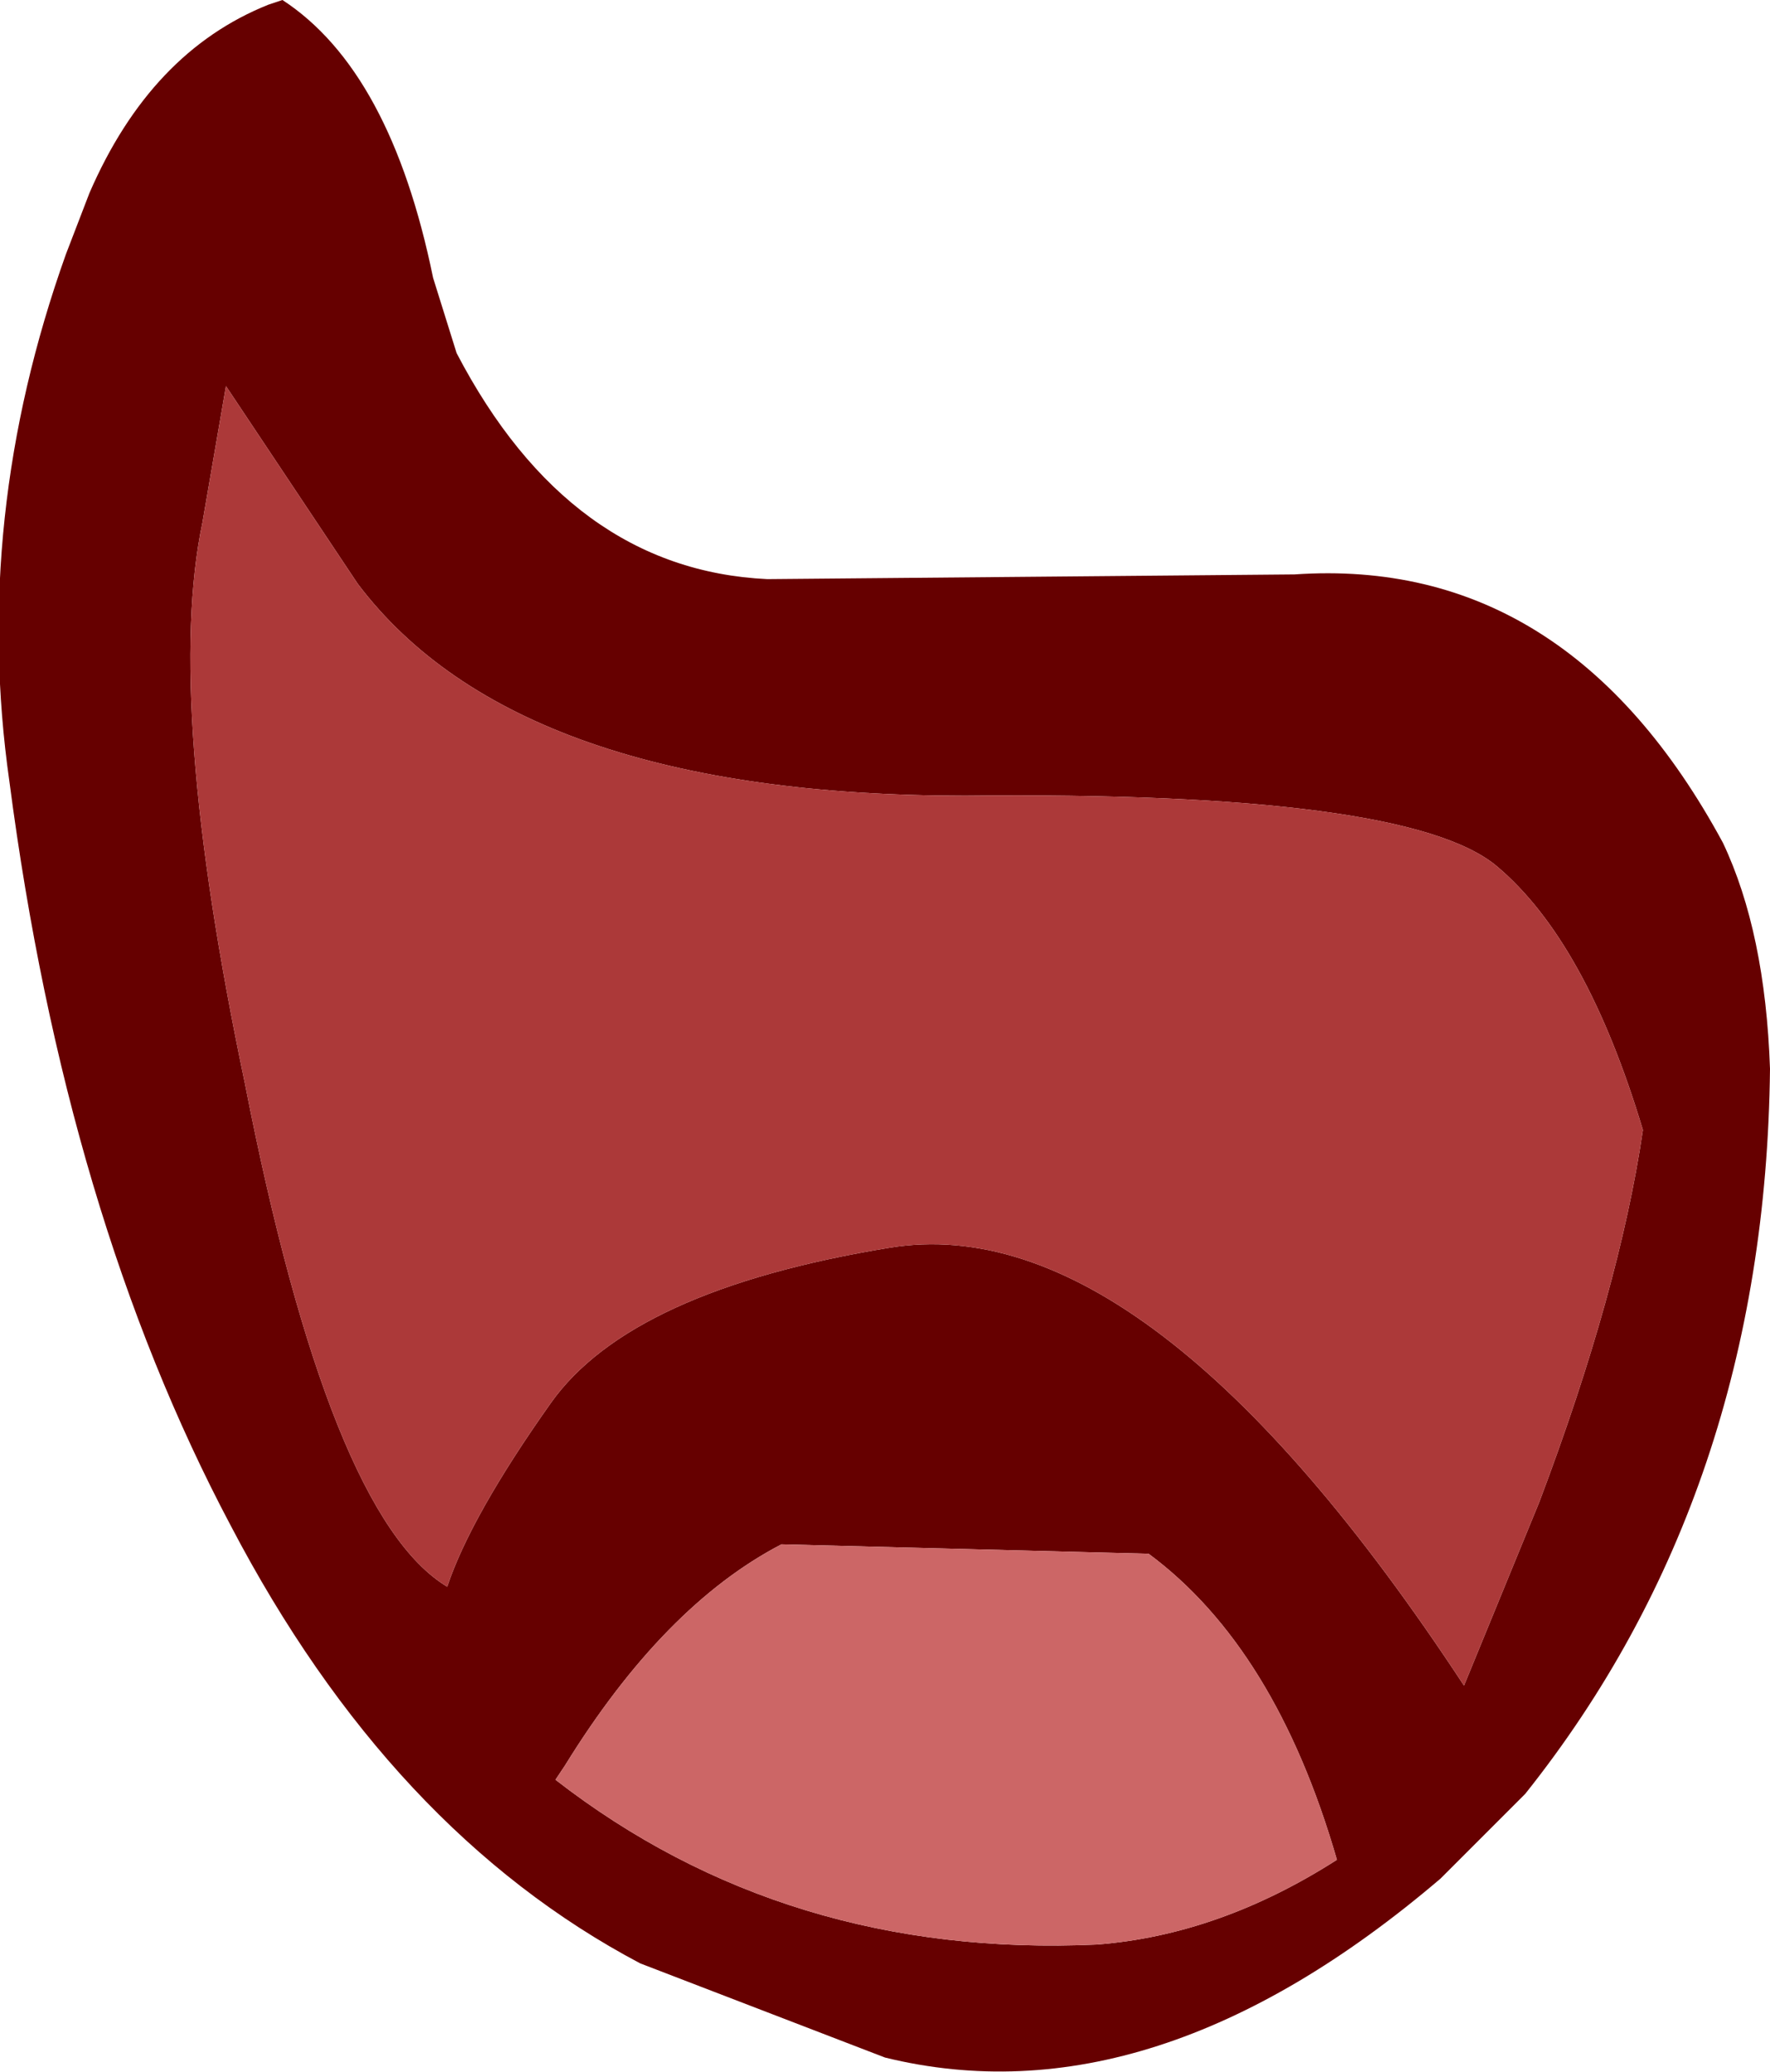
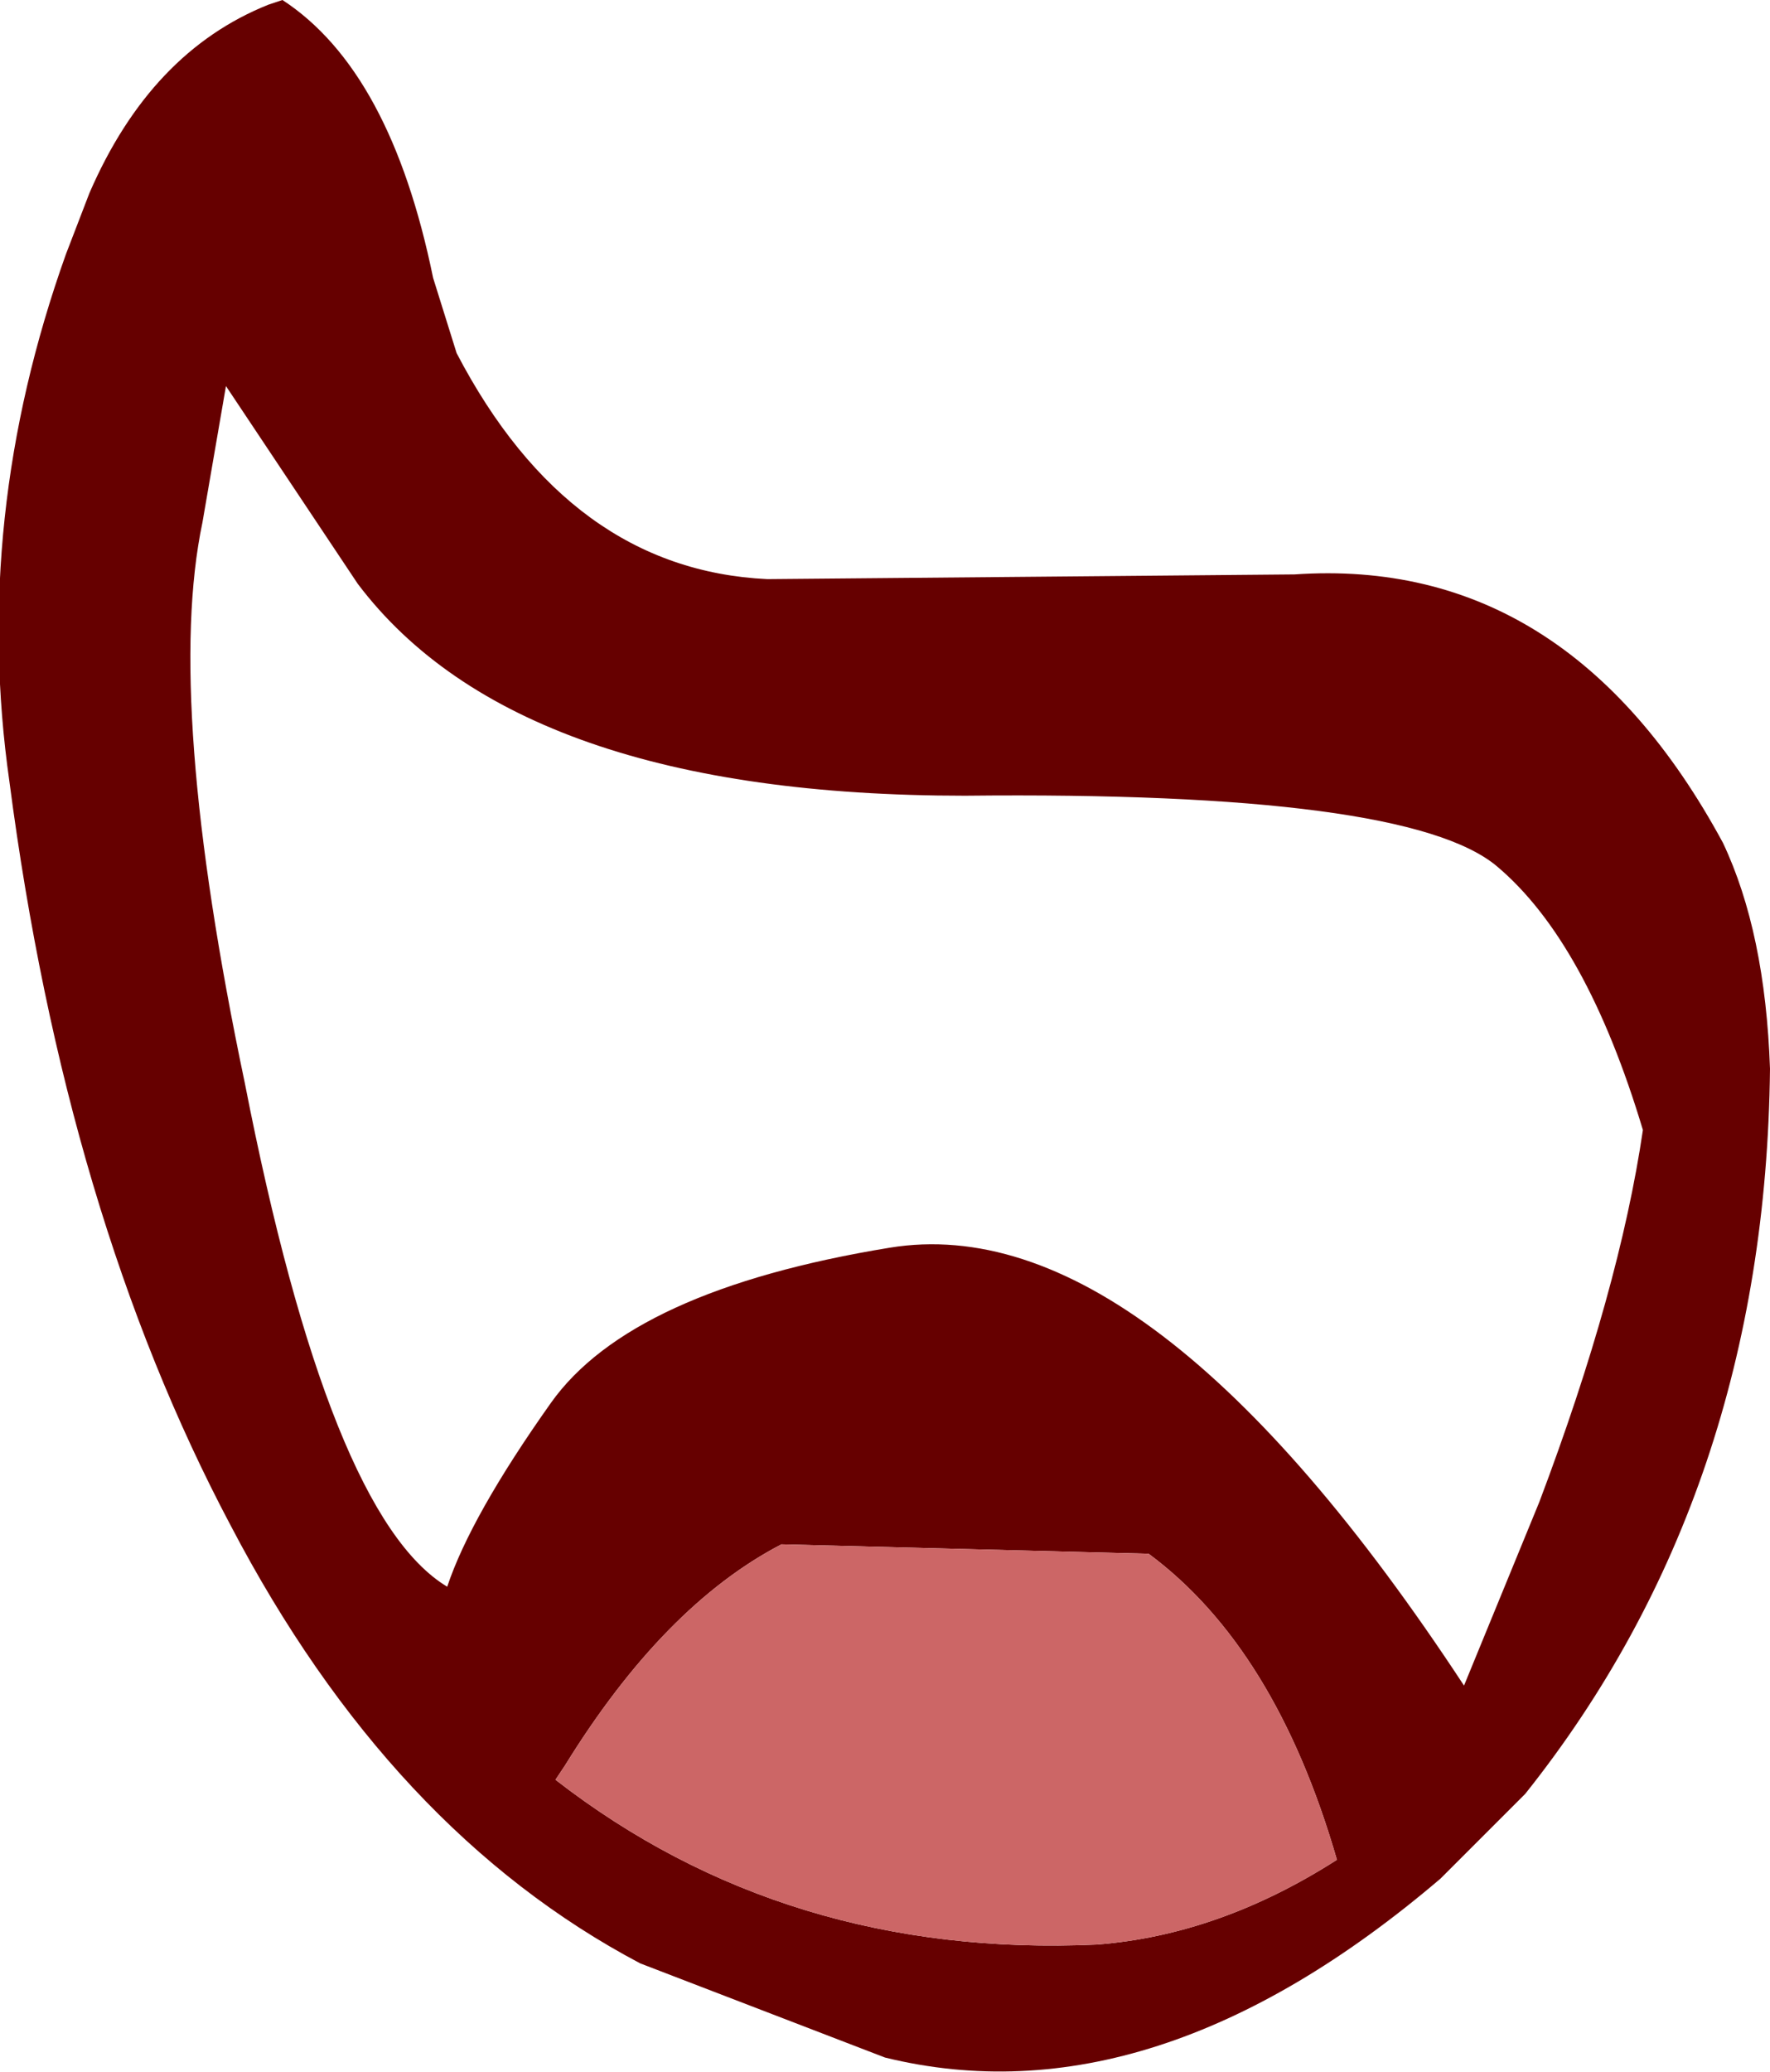
<svg xmlns="http://www.w3.org/2000/svg" height="22.0px" width="18.8px">
  <g transform="matrix(1.0, 0.0, 0.0, 1.0, 4.8, 7.25)">
    <path d="M3.35 -1.1 L8.95 -1.15 Q11.85 -1.35 13.5 1.7 13.95 2.65 14.0 4.1 13.95 8.6 11.4 11.8 L10.5 12.7 Q7.45 15.3 4.6 14.6 L2.0 13.6 Q-0.65 12.2 -2.35 8.95 -4.1 5.65 -4.7 1.05 -5.1 -1.75 -4.1 -4.55 L-3.85 -5.2 Q-3.2 -6.7 -1.95 -7.2 L-1.8 -7.25 Q-0.65 -6.5 -0.2 -4.3 L0.05 -3.5 Q1.25 -1.2 3.35 -1.1 M11.1 1.95 Q10.15 1.15 5.45 1.2 0.7 1.2 -1.0 -1.05 L-2.4 -3.15 -2.65 -1.7 Q-3.05 0.2 -2.2 4.25 -1.3 8.85 -0.05 9.6 0.2 8.85 1.05 7.65 1.9 6.45 4.65 6.0 7.4 5.55 10.75 10.65 L11.55 8.7 Q12.4 6.45 12.65 4.75 12.05 2.75 11.1 1.95 M1.2 11.5 L1.1 11.65 Q3.55 13.55 6.85 13.4 8.15 13.3 9.4 12.5 8.75 10.25 7.4 9.25 L3.5 9.15 Q2.25 9.8 1.2 11.5" fill="#660000" fill-rule="evenodd" stroke="none" />
-     <path d="M11.1 1.95 Q12.05 2.75 12.65 4.75 12.4 6.45 11.55 8.7 L10.75 10.65 Q7.4 5.55 4.65 6.0 1.9 6.45 1.05 7.65 0.2 8.85 -0.05 9.6 -1.3 8.85 -2.2 4.25 -3.05 0.2 -2.65 -1.7 L-2.4 -3.15 -1.0 -1.05 Q0.7 1.2 5.45 1.2 10.15 1.15 11.1 1.95" fill="#ac3939" fill-rule="evenodd" stroke="none" />
    <path d="M1.2 11.5 Q2.25 9.8 3.5 9.15 L7.4 9.25 Q8.75 10.25 9.4 12.5 8.15 13.3 6.85 13.4 3.55 13.55 1.1 11.65 L1.2 11.5" fill="#cc6666" fill-rule="evenodd" stroke="none" />
  </g>
</svg>